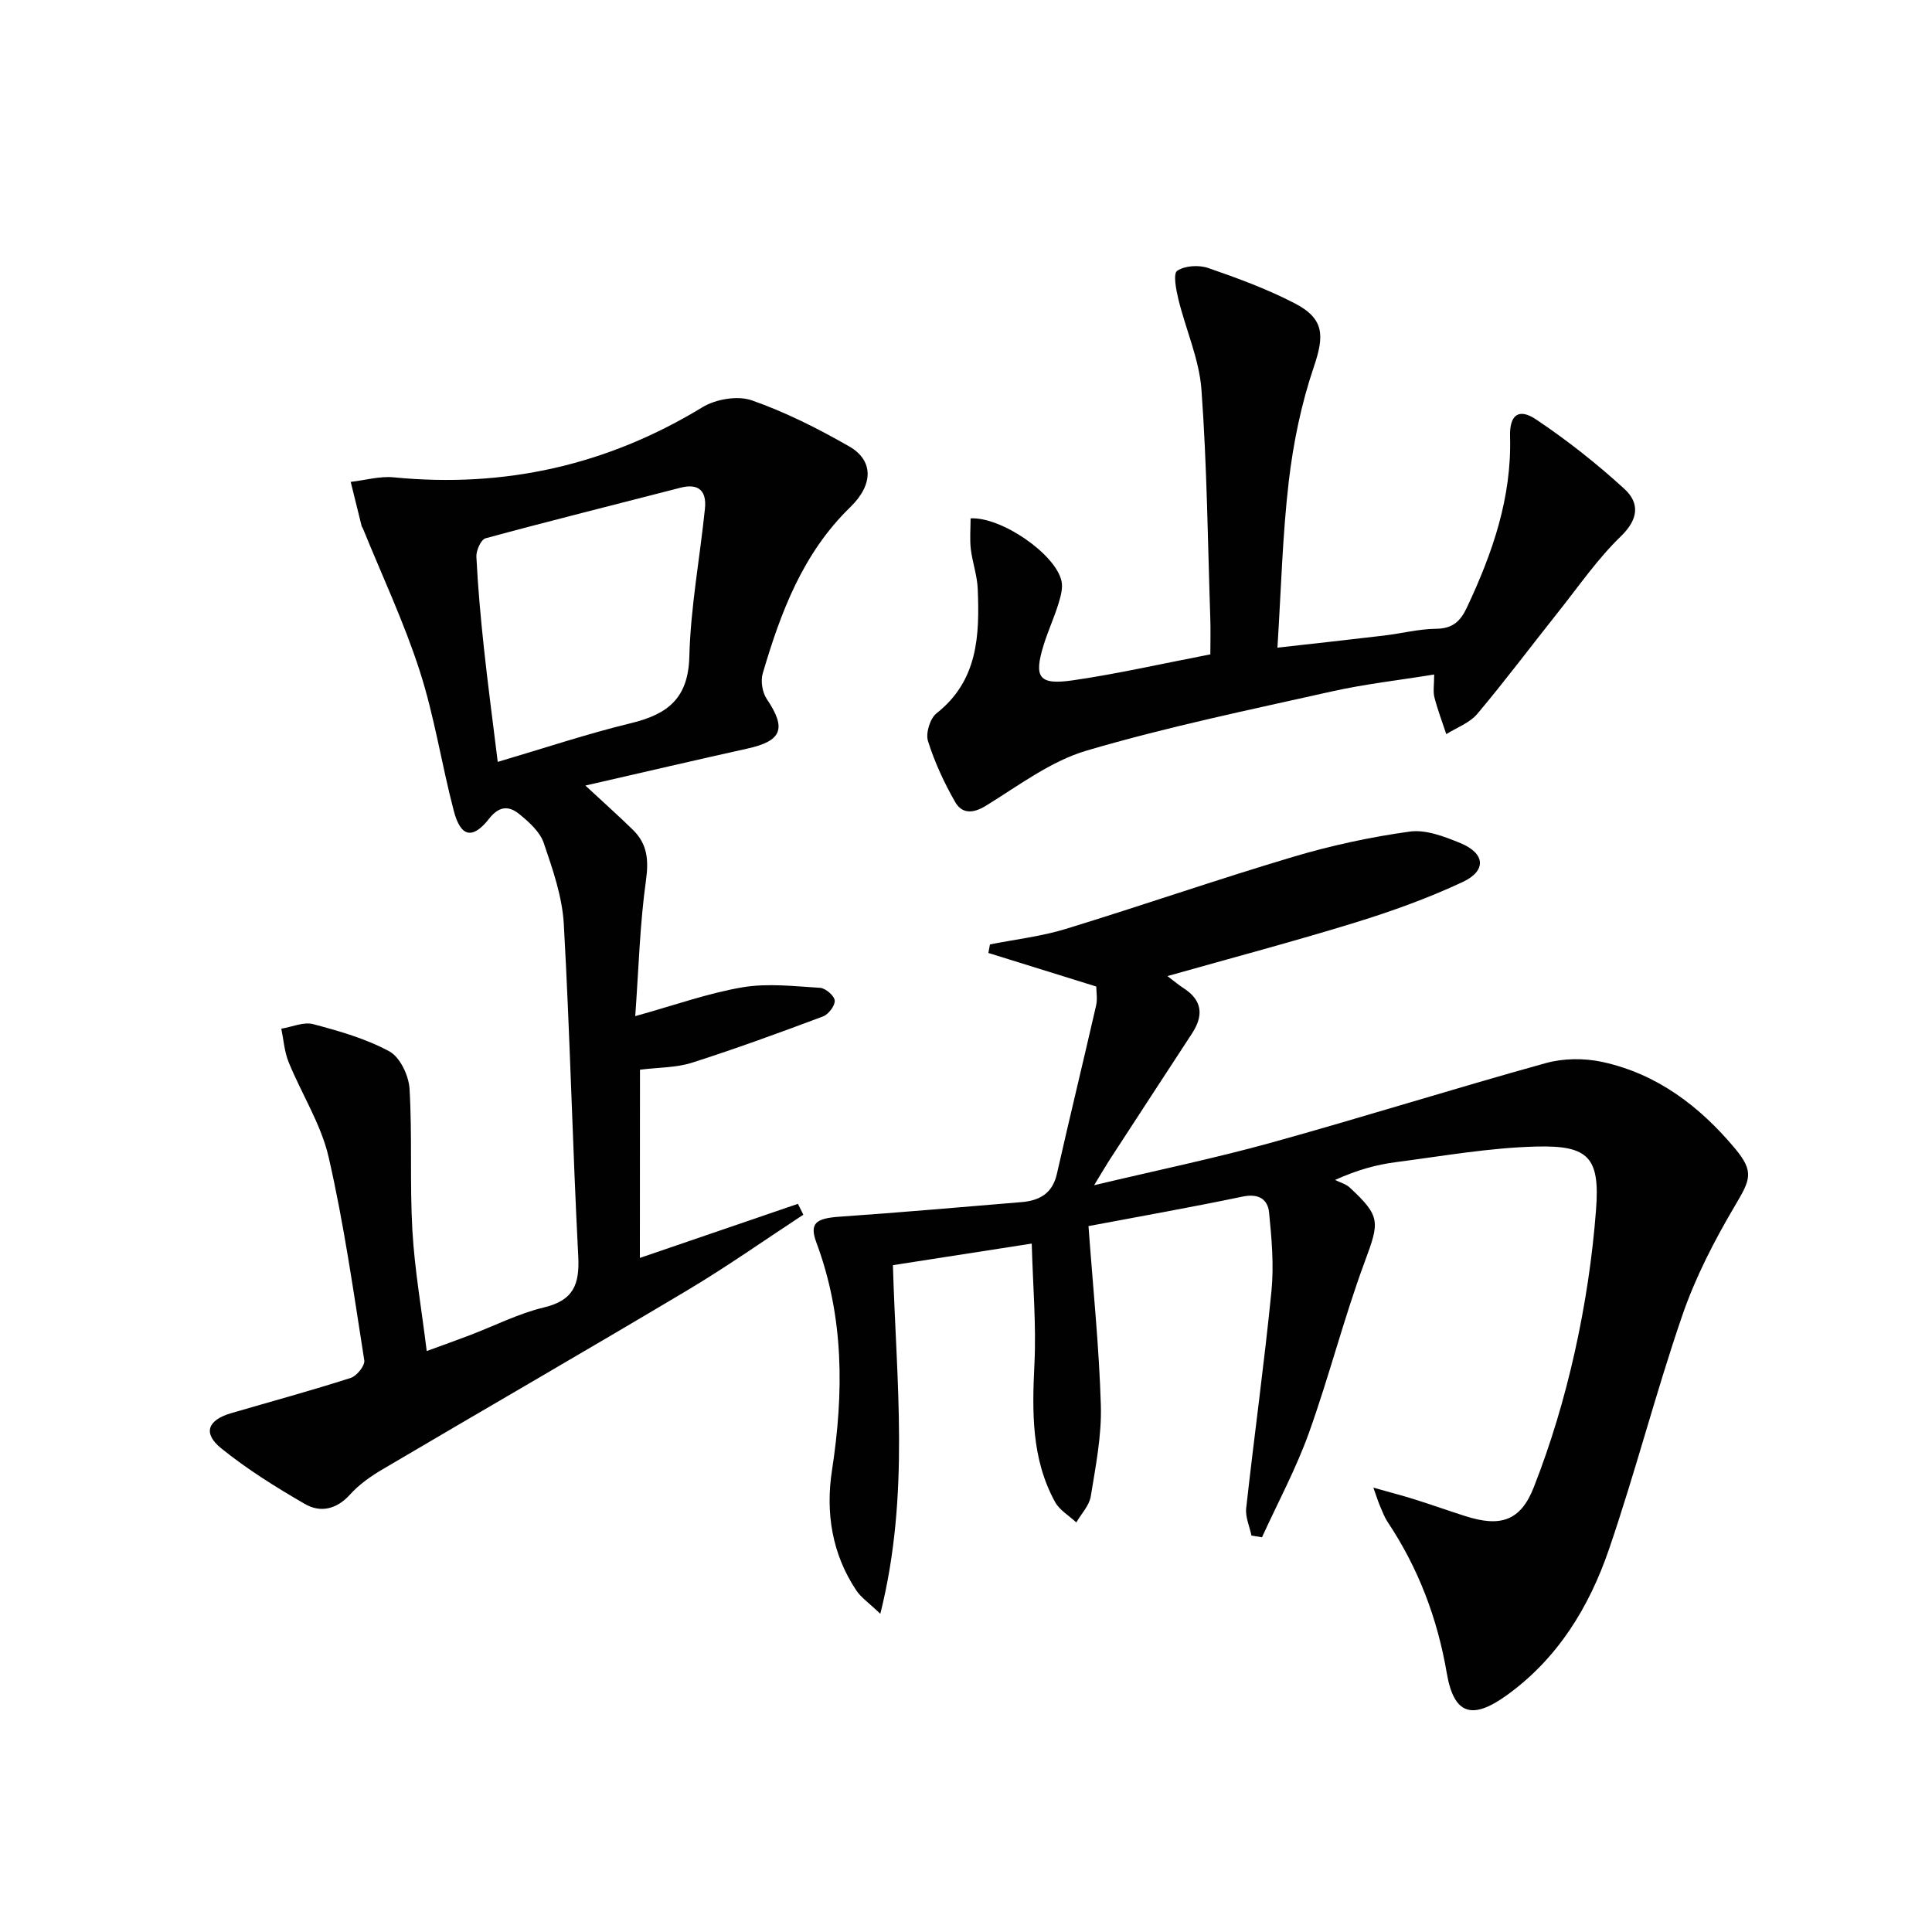
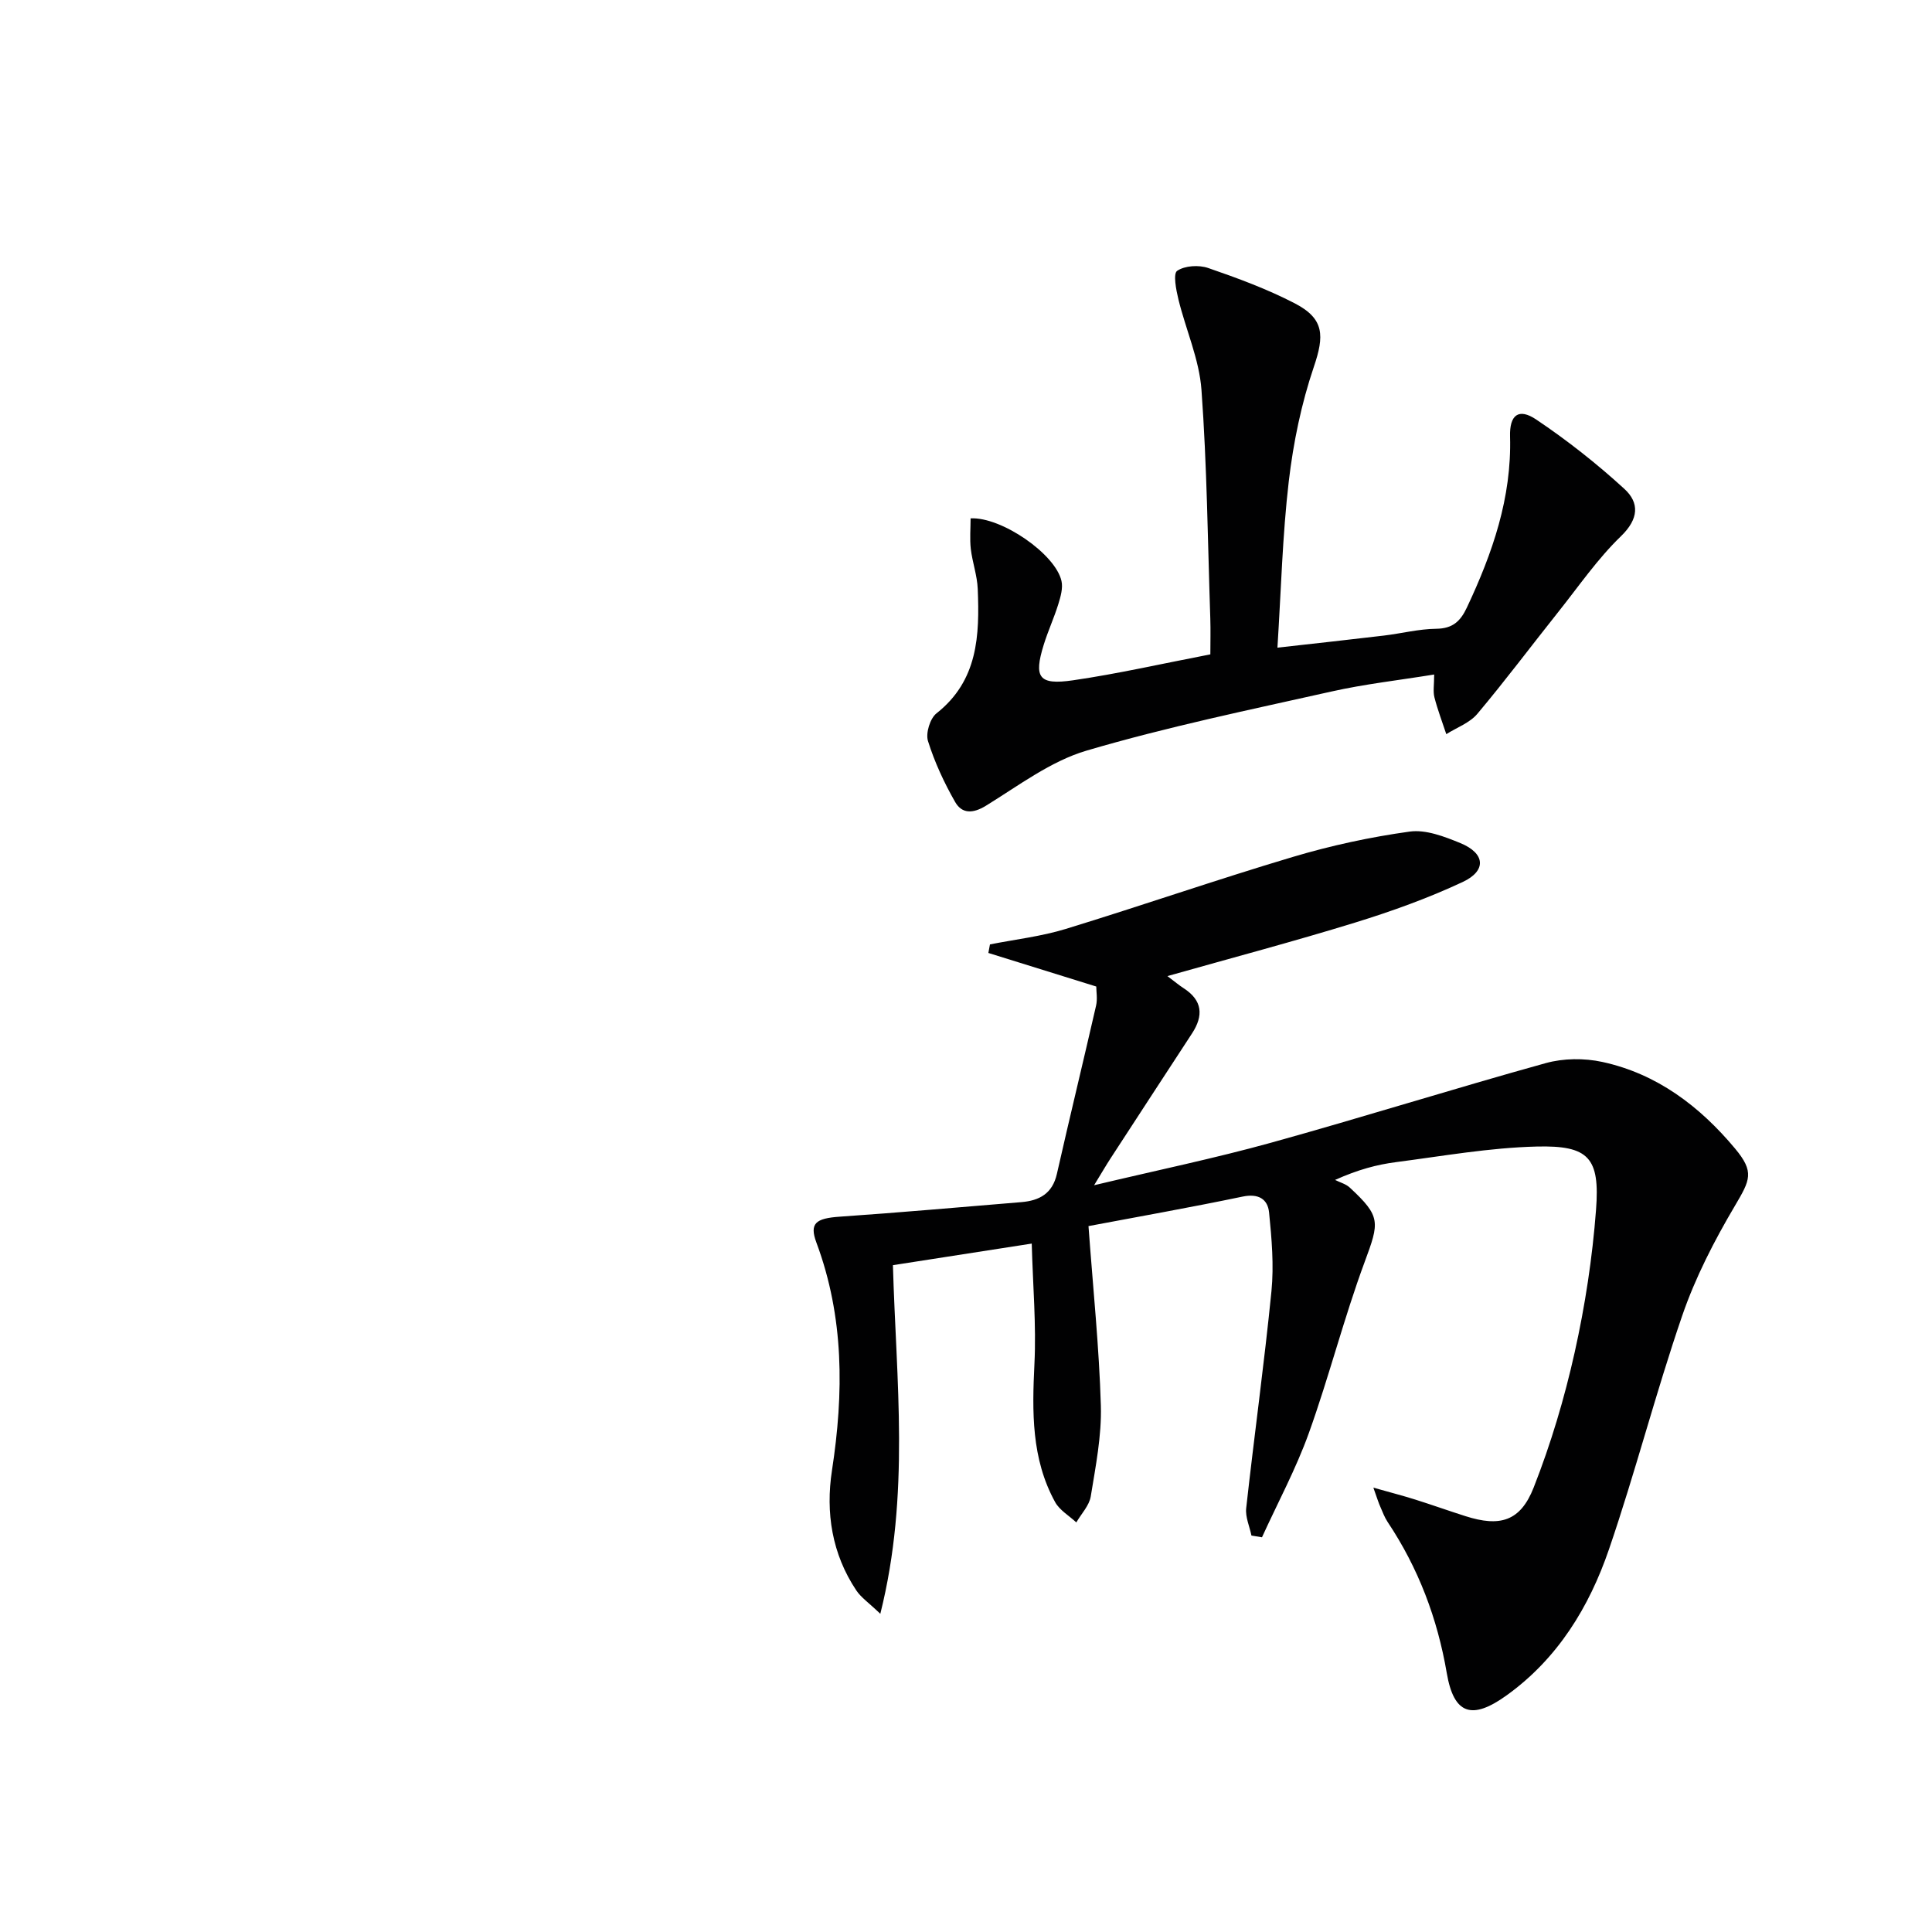
<svg xmlns="http://www.w3.org/2000/svg" enable-background="new 0 0 400 400" viewBox="0 0 400 400">
  <g fill="#010102">
    <path d="m284.34 308c3.74 1.06 6.21 1.69 8.64 2.46 3.49 1.1 6.93 2.33 10.42 3.44 7.13 2.28 11.37 1.1 14.13-5.92 3.56-9.05 6.37-18.49 8.49-27.99 2.16-9.69 3.67-19.6 4.42-29.5.83-10.8-1.49-13.38-12.3-13.11-9.73.24-19.44 1.97-29.13 3.23-3.92.51-7.77 1.52-12.6 3.68 1.02.52 2.23.83 3.04 1.58 6.49 6.01 6.14 7.15 3.09 15.4-4.31 11.64-7.36 23.75-11.56 35.44-2.66 7.4-6.43 14.4-9.7 21.57-.73-.12-1.46-.24-2.18-.36-.39-1.89-1.29-3.84-1.09-5.66 1.66-14.99 3.74-29.93 5.23-44.93.53-5.37.05-10.89-.49-16.29-.28-2.79-2.2-3.98-5.47-3.3-10.99 2.29-22.04 4.24-31.92 6.11.96 13.12 2.21 25.13 2.56 37.17.18 6.24-1.08 12.57-2.09 18.79-.31 1.91-1.96 3.6-2.99 5.39-1.49-1.39-3.46-2.52-4.39-4.21-4.94-8.98-4.76-18.73-4.28-28.65.39-8.02-.32-16.09-.56-24.87-10.46 1.63-19.56 3.04-28.74 4.47.67 23.92 3.59 47.43-2.61 72.18-2.41-2.31-3.99-3.37-4.97-4.84-5.05-7.56-6.38-16.12-5.04-24.84 2.46-16.02 2.53-31.74-3.22-47.17-1.49-4-.15-5.03 4.84-5.37 12.53-.86 25.04-1.98 37.57-3.01 3.76-.31 6.46-1.77 7.38-5.86 2.63-11.62 5.45-23.2 8.11-34.82.32-1.39.04-2.91.04-3.96-7.8-2.43-15.07-4.69-22.34-6.95.11-.59.22-1.18.33-1.77 5.25-1.04 10.63-1.65 15.71-3.21 15.71-4.81 31.24-10.21 46.99-14.9 7.9-2.36 16.05-4.12 24.21-5.25 3.34-.46 7.19 1.03 10.5 2.39 5.12 2.11 5.46 5.7.48 8.04-7.17 3.36-14.71 6.07-22.29 8.41-12.66 3.9-25.48 7.3-38.86 11.08 1.53 1.15 2.41 1.9 3.36 2.51 3.91 2.52 4.15 5.67 1.73 9.37-5.65 8.63-11.27 17.28-16.9 25.92-.89 1.37-1.71 2.79-3.37 5.5 13.06-3.11 24.97-5.57 36.66-8.81 19.01-5.27 37.83-11.2 56.84-16.47 3.67-1.02 7.98-1.06 11.71-.25 11.33 2.45 20.19 9.19 27.49 17.93 4.05 4.85 3.14 6.5-.02 11.85-4.27 7.22-8.19 14.83-10.91 22.74-5.5 15.99-9.7 32.43-15.18 48.42-4.09 11.93-10.6 22.59-21.16 30.19-7.18 5.17-10.94 4.01-12.41-4.59-1.94-11.34-5.88-21.74-12.24-31.28-.64-.96-1.05-2.08-1.51-3.14-.35-.76-.58-1.53-1.45-3.98z" />
-     <path d="m132.48 260.44c11.02-3.77 21.87-7.49 32.72-11.2.37.75.75 1.5 1.12 2.25-7.97 5.22-15.77 10.73-23.95 15.61-20.99 12.52-42.17 24.72-63.22 37.14-2.42 1.43-4.82 3.12-6.68 5.19-2.81 3.1-6.15 3.82-9.39 1.93-5.99-3.47-11.93-7.17-17.29-11.51-3.86-3.12-2.79-5.85 2.07-7.27 8.26-2.41 16.57-4.67 24.76-7.3 1.25-.4 2.97-2.55 2.8-3.63-2.21-14.07-4.2-28.22-7.38-42.08-1.57-6.83-5.6-13.07-8.28-19.67-.88-2.16-1.04-4.6-1.52-6.92 2.21-.36 4.62-1.46 6.6-.94 5.4 1.43 10.92 3 15.78 5.64 2.2 1.2 4.01 5 4.17 7.74.58 9.75.03 19.57.59 29.32.46 8.1 1.88 16.14 2.97 24.98 3.19-1.17 6.06-2.19 8.9-3.27 5.12-1.95 10.09-4.5 15.37-5.76 6.13-1.47 7.4-4.77 7.1-10.6-1.19-22.91-1.7-45.86-2.99-68.77-.32-5.68-2.3-11.35-4.16-16.81-.79-2.3-3.03-4.31-5.03-5.94-2.1-1.72-4.14-1.8-6.27.92-3.43 4.38-5.9 3.83-7.32-1.62-2.52-9.62-4.01-19.55-7.06-28.99-3.24-10.06-7.79-19.69-11.77-29.51-.06-.15-.2-.28-.24-.43-.76-3.06-1.52-6.12-2.27-9.17 2.98-.34 6.01-1.23 8.92-.94 22.93 2.24 44.15-2.49 63.89-14.51 2.75-1.68 7.28-2.46 10.21-1.44 6.99 2.44 13.73 5.85 20.18 9.54 4.97 2.84 5.14 7.81.24 12.57-9.84 9.56-14.41 21.76-18.13 34.42-.47 1.58-.09 3.95.83 5.31 4.12 6.11 3.18 8.68-4.03 10.27-10.66 2.36-21.28 4.85-33.52 7.65 3.97 3.69 6.97 6.36 9.84 9.17 2.99 2.92 3.29 6.24 2.7 10.47-1.26 8.99-1.5 18.12-2.22 28.1 8.17-2.27 15.08-4.76 22.21-5.97 5.21-.88 10.71-.22 16.06.11 1.13.07 2.95 1.64 3.03 2.63.08 1.07-1.29 2.87-2.42 3.29-8.98 3.37-17.99 6.66-27.12 9.58-3.27 1.04-6.89.97-10.78 1.45-.02 12.7-.02 25.6-.02 38.97zm-29.43-102.7c9.76-2.88 18.57-5.83 27.56-8.01 7.57-1.83 11.89-5.09 12.11-13.79.26-10.23 2.18-20.4 3.23-30.62.37-3.57-1.19-5.34-5.07-4.34-13.46 3.48-26.95 6.83-40.36 10.47-.94.26-1.96 2.54-1.89 3.82.31 6.28.88 12.55 1.55 18.81.81 7.54 1.81 15.07 2.87 23.66z" />
    <path d="m200.95 107.32c6.39-.33 17.57 7.38 18.82 12.97.33 1.47-.18 3.24-.65 4.77-.88 2.85-2.15 5.59-3.03 8.44-2.1 6.78-1.04 8.38 6.06 7.35 9.34-1.36 18.56-3.47 28.44-5.37 0-2.53.07-4.99-.01-7.44-.53-15.79-.68-31.6-1.83-47.34-.46-6.32-3.24-12.45-4.77-18.71-.48-1.98-1.13-5.33-.26-5.92 1.59-1.08 4.49-1.25 6.43-.58 6.1 2.1 12.22 4.36 17.93 7.32 6.15 3.19 6.12 6.72 3.93 13.16-2.58 7.61-4.24 15.66-5.18 23.66-1.31 11.18-1.59 22.47-2.35 34.46 8-.9 15.02-1.66 22.03-2.5 3.62-.43 7.23-1.37 10.85-1.41 3.39-.04 5-1.54 6.34-4.39 5.29-11.23 9.3-22.73 8.94-35.4-.13-4.51 1.79-5.96 5.39-3.55 6.43 4.31 12.58 9.16 18.29 14.39 3.12 2.86 2.99 6.2-.71 9.78-4.86 4.69-8.76 10.39-13 15.71-5.59 7.02-10.97 14.21-16.74 21.07-1.58 1.88-4.25 2.83-6.43 4.21-.84-2.54-1.8-5.05-2.46-7.63-.31-1.23-.05-2.61-.05-4.72-7.39 1.2-14.41 1.98-21.26 3.52-16.97 3.8-34.06 7.33-50.72 12.24-7.42 2.19-14.06 7.25-20.81 11.4-2.73 1.68-4.98 1.69-6.39-.77-2.28-3.99-4.25-8.24-5.62-12.61-.51-1.62.42-4.68 1.76-5.74 8.62-6.79 8.93-16.16 8.54-25.75-.11-2.78-1.11-5.52-1.44-8.31-.23-2.09-.04-4.22-.04-6.31z" />
  </g>
</svg>